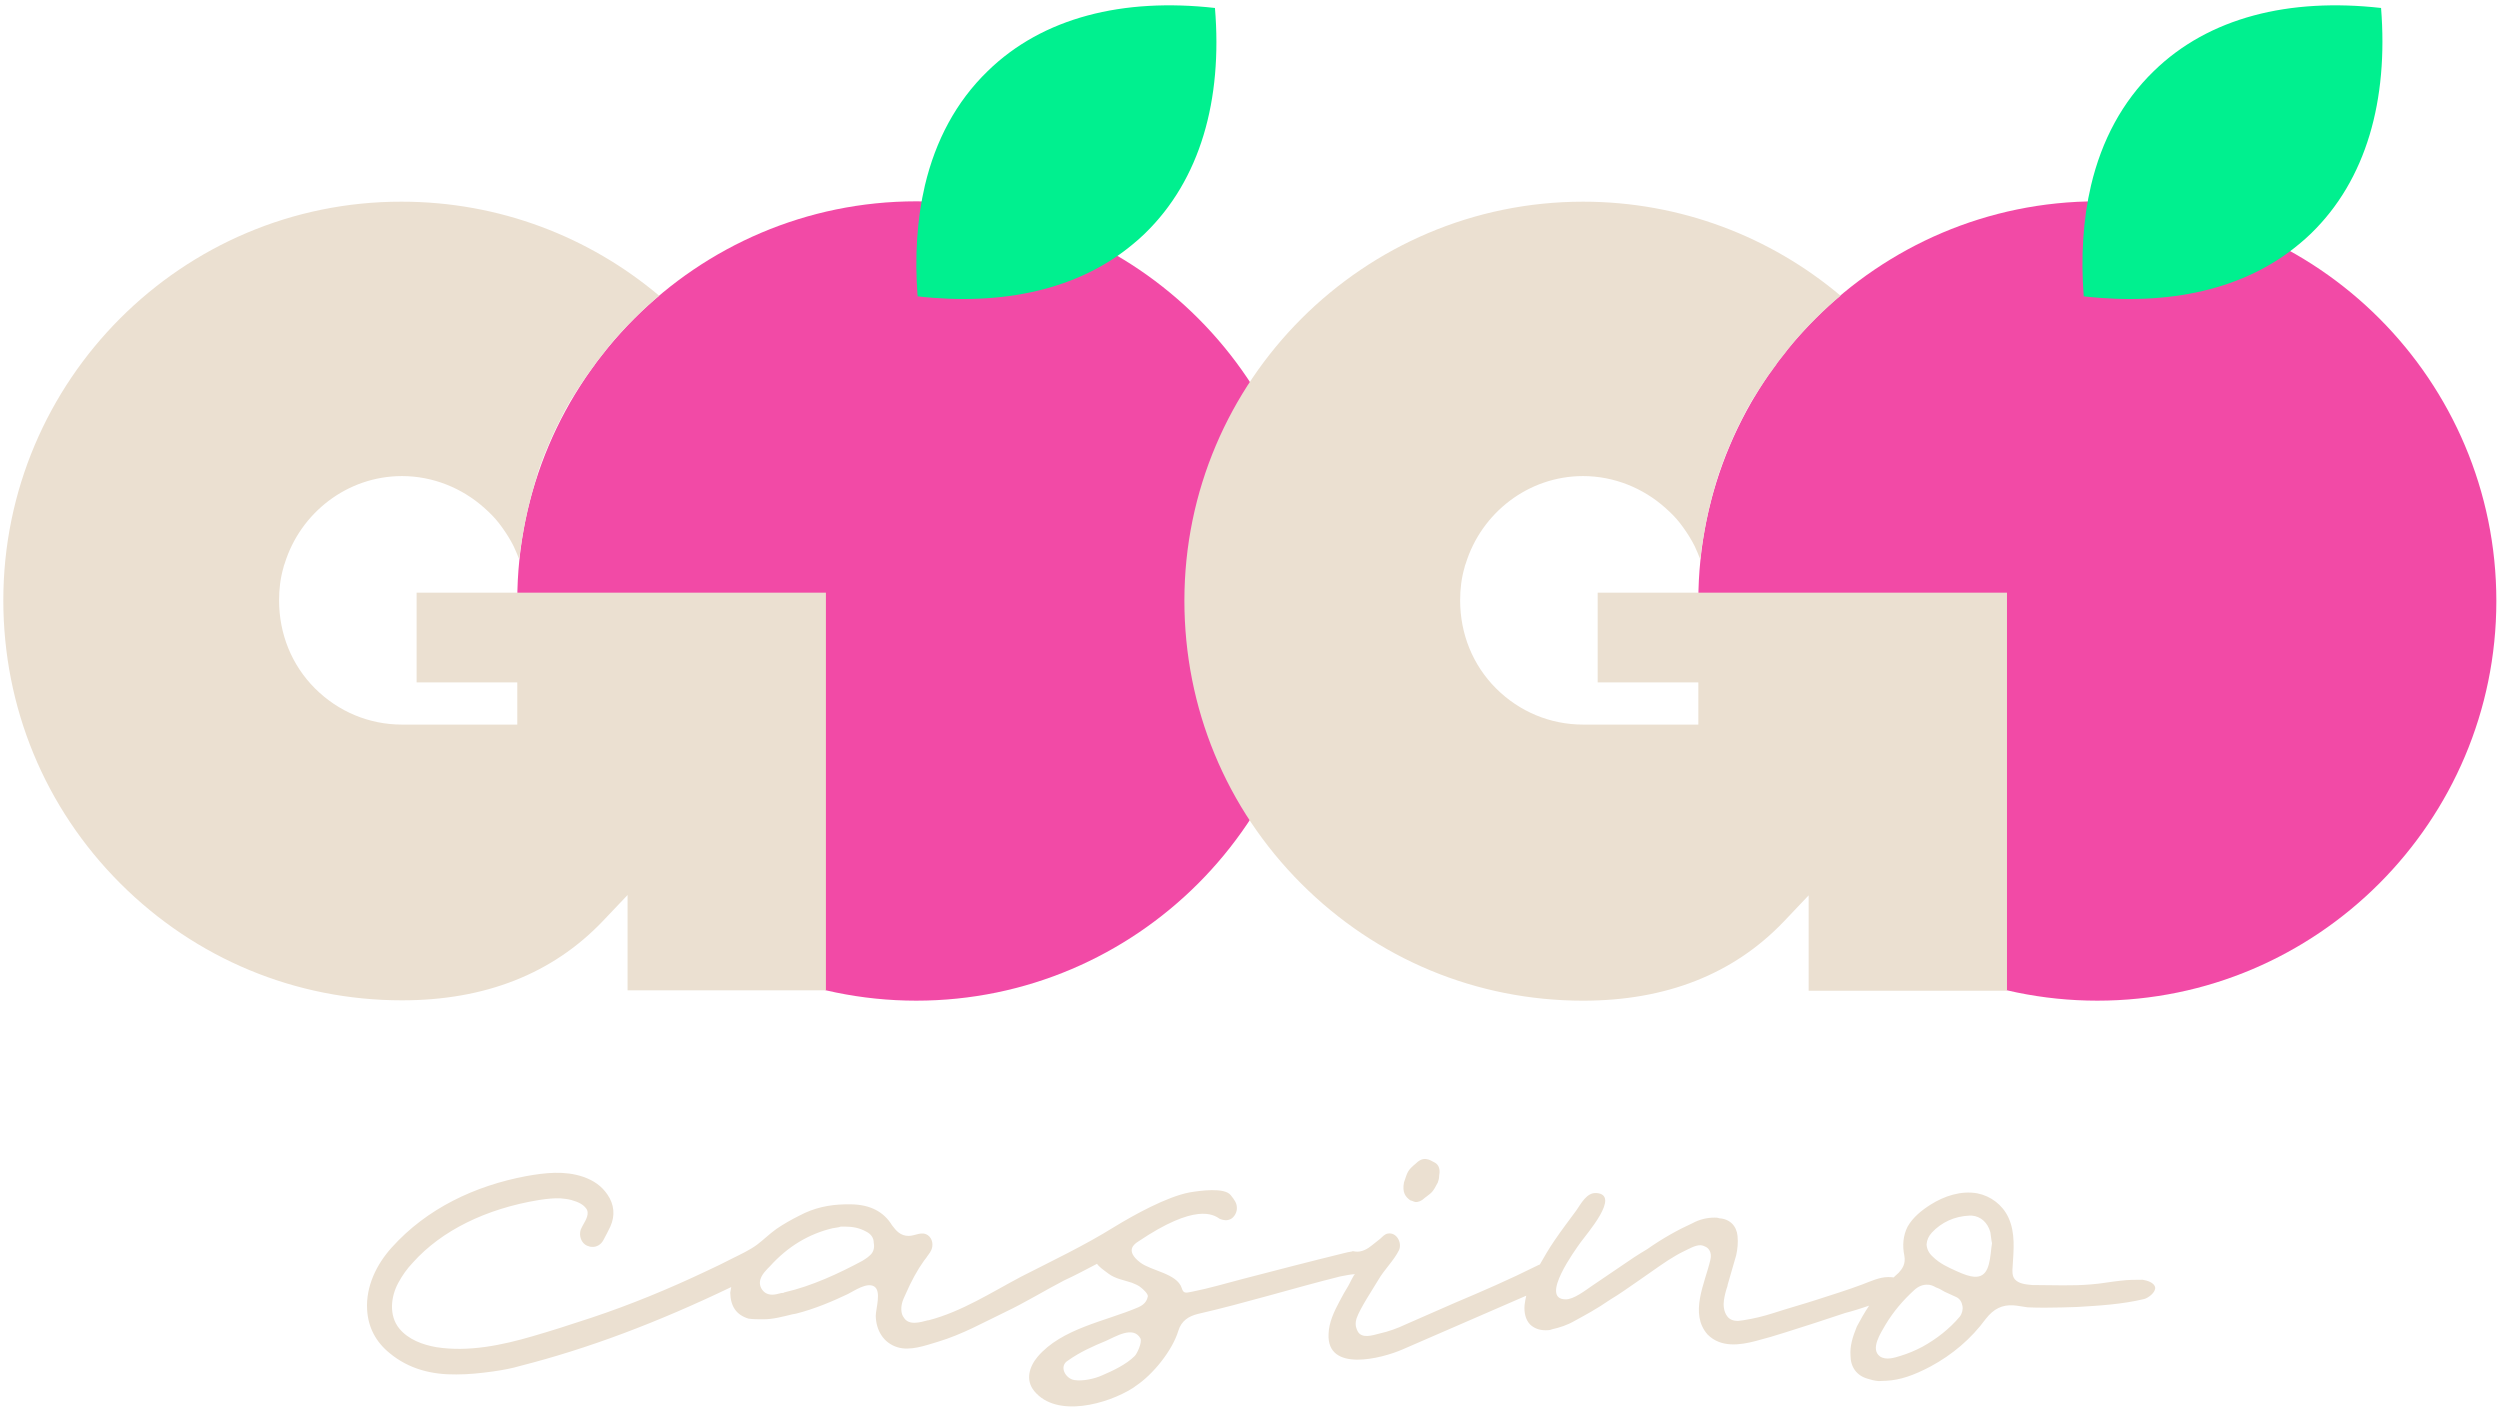
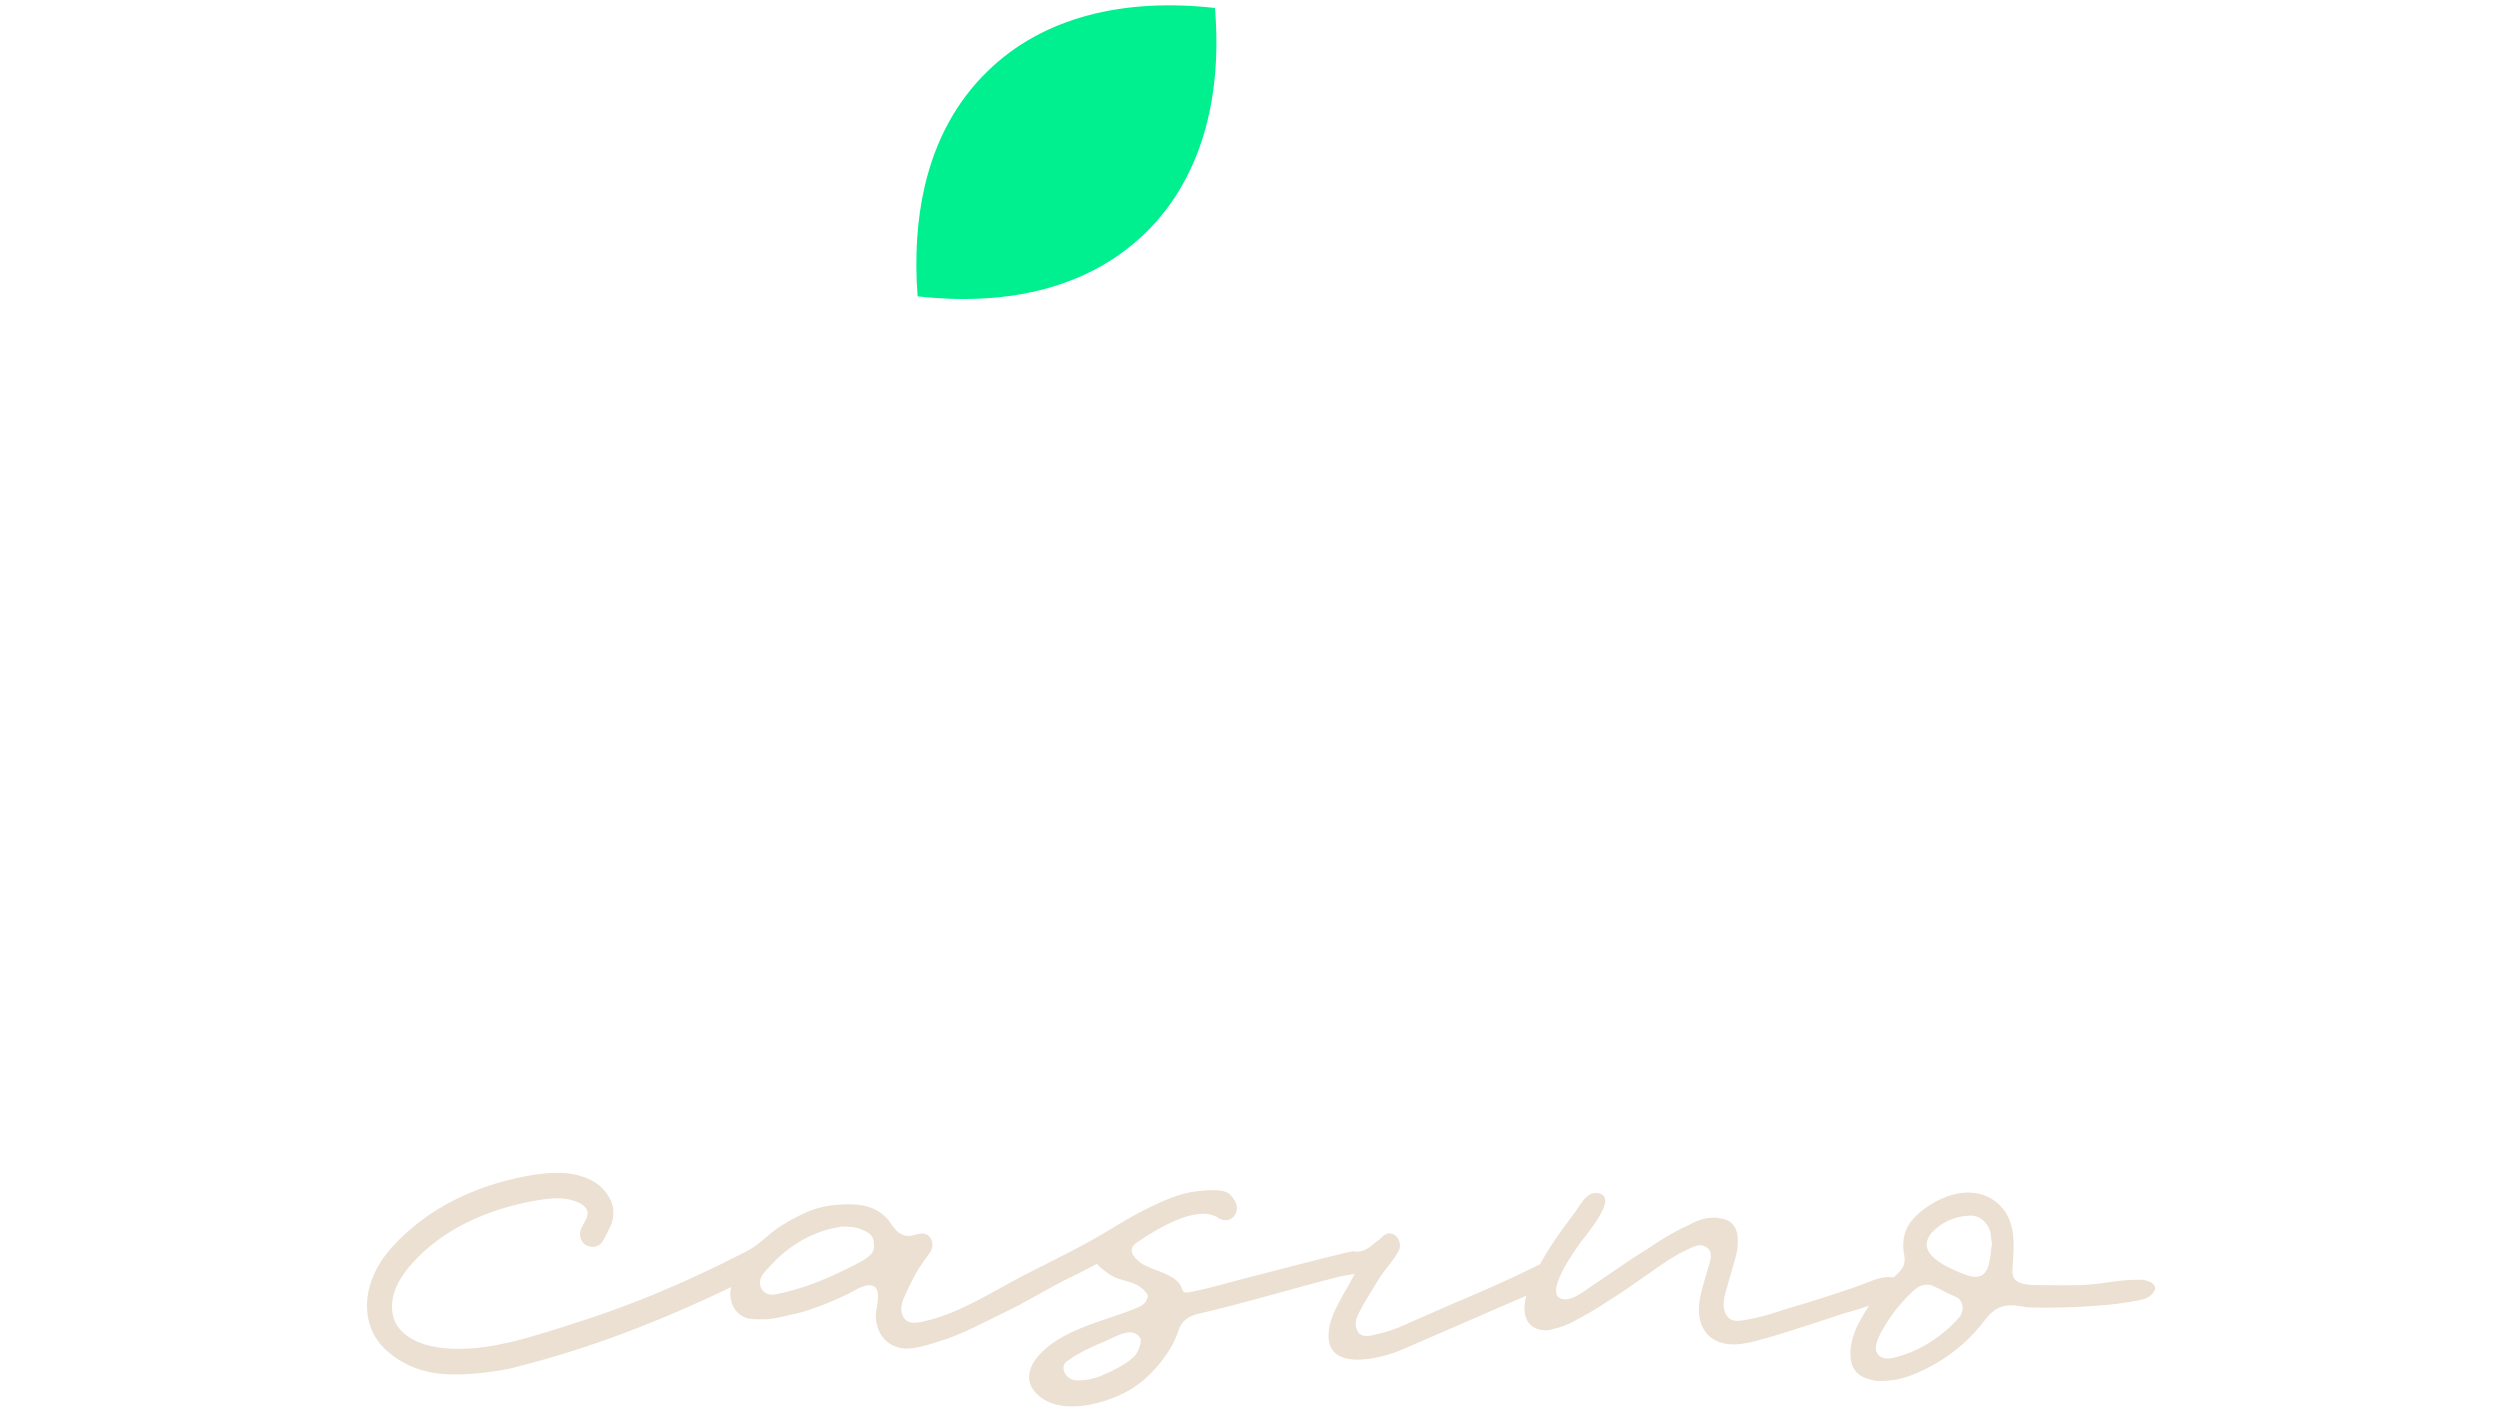
<svg xmlns="http://www.w3.org/2000/svg" xmlns:xlink="http://www.w3.org/1999/xlink" id="Layer_1" viewBox="0 0 752.5 424.4">
  <style>.st0{fill:#f24aa6}.st1{fill:#ebe0d1}</style>
-   <path class="st0" d="M631.3 60.6c-66.2 0-120.1 54-120.1 120.3s53.9 120.3 120.1 120.3 120.1-54 120.1-120.3S697.6 60.6 631.3 60.6M275.8 60.6c-66.2 0-120.1 54-120.1 120.3s53.9 120.3 120.1 120.3 120.1-54 120.1-120.3S342.1 60.6 275.8 60.6" />
-   <path class="st1" d="M155.7 178.4h-30.3v27h30.3v12.7H121c-9.9 0-19.2-3.9-26.2-10.9S84 190.8 84 180.7c0-3.4.4-6.7 1.3-9.8.1-.4.2-.9.4-1.3 4.7-15.2 18.8-26.3 35.3-26.3 9.3 0 18.1 3.6 24.8 9.6.4.4.8.7 1.2 1.1 1.5 1.4 2.9 3 4.1 4.7 1.3 1.8 2.5 3.7 3.5 5.7.6 1.3 1.2 2.7 1.7 4 .2-2.2.5-4.4.9-6.6.9-5.6 2.2-11.1 3.8-16.5.3-.9.6-1.8.8-2.6v-.2c.3-.9.6-1.7.9-2.6 0-.1 0-.1.1-.2.3-.8.6-1.7.9-2.5 0-.1.1-.1.1-.2.3-.8.7-1.6 1-2.4 0-.1.1-.2.1-.2.3-.8.7-1.6 1-2.4 0-.1.1-.2.1-.2.4-.8.7-1.6 1.1-2.4 0-.1.1-.2.1-.2l1.2-2.4c0-.1.1-.1.1-.2l1.2-2.4c0-.1.1-.1.1-.2.4-.8.9-1.6 1.3-2.3 0-.1.1-.1.1-.2.4-.8.9-1.6 1.4-2.3l.1-.1c.5-.8.9-1.5 1.4-2.3l.1-.1c.5-.8 1-1.5 1.5-2.3 0 0 0-.1.1-.1.5-.8 1-1.5 1.6-2.3 0 0 0-.1.1-.1.5-.8 1.1-1.5 1.6-2.2v-.1c.6-.8 1.1-1.5 1.7-2.2.6-.7 1.2-1.5 1.7-2.2.6-.7 1.2-1.5 1.8-2.2 4.3-5 9-9.7 14.1-14-21-17.7-48.1-28.3-77.5-28.3C54.8 60.6 1 114.5 1 180.7c0 32.2 12.5 62.5 35.2 85.2 22.7 22.7 52.8 35.2 84.8 35.2 25 0 45.3-8 60.4-23.8l7.5-7.9v28.7h59.7V178.4h-92.9zM511.2 178.4h-30.3v27h30.3v12.7h-34.7c-9.9 0-19.2-3.9-26.2-10.9s-10.8-16.4-10.8-26.5c0-3.4.4-6.7 1.3-9.8.1-.4.2-.9.4-1.3 4.7-15.2 18.8-26.3 35.3-26.3 9.3 0 18.1 3.6 24.8 9.6.4.4.8.7 1.2 1.1 1.5 1.4 2.9 3 4.1 4.7 1.3 1.8 2.5 3.7 3.5 5.7.6 1.3 1.2 2.7 1.7 4 .2-2.2.5-4.4.9-6.6.9-5.6 2.2-11.1 3.8-16.5.3-.9.6-1.8.8-2.6 0-.1 0-.1.1-.2.3-.9.6-1.7.9-2.6 0-.1 0-.1.1-.2.3-.8.6-1.7.9-2.5 0-.1.1-.1.1-.2.3-.8.7-1.6 1-2.4 0-.1.1-.2.1-.2.3-.8.7-1.6 1-2.4 0-.1.1-.2.1-.2.4-.8.7-1.6 1.1-2.4 0-.1.1-.2.1-.2l1.2-2.4c0-.1.1-.1.1-.2l1.2-2.4c0-.1.1-.1.1-.2.4-.8.9-1.6 1.3-2.3 0-.1.1-.1.1-.2.4-.8.9-1.6 1.4-2.3l.1-.1c.5-.8.9-1.5 1.4-2.3l.1-.1c.5-.8 1-1.5 1.5-2.3 0 0 0-.1.1-.1.5-.8 1-1.5 1.6-2.3 0 0 0-.1.1-.1.5-.8 1.1-1.5 1.6-2.2v-.1c.6-.8 1.1-1.5 1.7-2.2.6-.7 1.2-1.5 1.7-2.2.6-.7 1.2-1.5 1.8-2.2 4.3-5 9-9.7 14.1-14-21-17.7-48.1-28.3-77.5-28.3-66.1 0-120 53.9-120 120.1 0 32.2 12.5 62.5 35.2 85.2 22.7 22.7 52.8 35.2 84.8 35.2 25 0 45.3-8 60.4-23.8l7.5-7.9v28.7h59.7V178.4h-92.9zM424.5 361.3c.5.1 1 .4 1.5.5.8.1 1.9-.3 2.8-1.2 2.4-1.8 2.4-1.7 4-4.7 0-.3.4-.8.4-2.1.5-2.6-.7-3.6-1.6-4-.7-.4-1.4-.8-2.2-.9-1-.2-2.1.2-3.1 1.2-2.8 2.3-2.6 2.7-3.7 5.8-.6 3.1.5 4.4 1.9 5.4" />
  <path class="st1" d="M599.4 375.6c-.5 4.8-1 9-5.2 8.7-1.3-.1-2.9-.6-5.3-1.7s-5-2.2-7.2-4.4c-1.1-1-1.7-2.2-1.8-3.6.1-1.4.6-2.5 1.6-3.6 2.9-3.1 6.8-4.9 11.3-5.1h.7c2.7.2 4.8 2.1 5.6 5 .2 1.2.3 2.6.5 3.3l-.2 1.4zm-9.5 20.7c-3.1 3.7-7.1 6.8-11.3 9.1-2.1 1.1-4.2 2-6.5 2.7-1.9.6-4.4 1.4-6.2.2-3.1-2.2.3-7.2 1.6-9.5 2.4-4 5.3-7.4 8.7-10.5 1.2-1.1 2.6-1.7 4.1-1.6.7 0 1.6.3 2.4.8.9.3 1.8.8 2.6 1.3l3.5 1.6c1.1.5 1.7 1.5 1.9 2.7.2 1-.1 2.3-.8 3.2m-248.4 11.9c-2.5 2.5-6.5 4.4-9.8 5.8-2.2 1-5.8 1.8-8.3 1.4-2.7-.4-4.8-4.2-1.9-5.9 3.5-2.5 7.5-4.3 11.4-5.9 2.8-1.2 8.2-4.7 10.4-.7.5 1.3-1.1 4.7-1.8 5.3m-79.7-30.3c-.7.7-1.6 1.2-2.2 1.6-7.1 3.8-15.2 7.6-23.5 9.5-.2.2-.7.2-.9.2-.9.2-1.8.5-2.7.5-1.6 0-2.7-.7-3.4-2-1.2-2.5.8-4.6 1.9-5.8l.7-.7c5.5-6.1 11.8-9.8 18.9-11.5.9-.2 1.8-.2 2.5-.5h1.1c2.5 0 4.5.4 6.5 1.5 1.4.7 2.3 1.8 2.3 3.4.3 1.5-.1 2.9-1.2 3.8m376.4 7.6c-2.9.3-5.9.9-8.8 1.1-5.7.5-11.2.2-16.9.2h-.7c-2.5-.2-4.2-.5-5.3-1.7-.9-1-.8-2.6-.7-3.8.3-5 .9-10.2-1.3-14.9-1.8-3.8-5.3-6.4-9.3-7.2-4.9-.9-10 .8-14.1 3.4-2.7 1.7-5.3 3.8-6.9 6.6-1.4 2.7-1.6 5.8-1 8.7.5 2.6-.7 4.1-1.7 5.2l-1.2 1.1-.3.3c-.6-.1-1.2-.1-1.7-.1-2.6 0-5.3 1.3-7.7 2.2-4.5 1.7-9.1 3.1-13.7 4.6-4.3 1.4-8.7 2.6-13 4-3.1 1-6 1.7-9.2 2.2l-1.6.2c-1.3 0-2.5-.4-3.2-1.4-1.1-1.4-1.2-3.5-1-4.8.2-1.4.6-3 1.1-4.4v-.2l2.6-9c.4-1.9.6-3.7.4-5.8-.3-3-2.3-5.1-5.5-5.3-.5-.2-.9-.2-1.4-.2-2.2 0-4.5.5-6.7 1.7-4.2 1.9-8.9 4.5-13.6 7.8-2.7 1.6-5.3 3.3-8 5.2l-8.7 5.9c-1.9 1.3-5.5 4.1-7.9 4-7.9-.1 3.1-15.1 4.6-17.2 1.7-2.4 12.2-14.3 4.7-14.8-2.9-.2-4.6 3.2-6 5.2-2.2 3-4.5 6-6.6 9.1-1.7 2.5-3.1 4.9-4.4 7.2-.3.1-.7.3-1.1.5-8 4-16.3 7.6-24.6 11.1l-14.6 6.4c-2.5 1.2-5.3 2.2-8 2.8-2 .5-5.4 1.7-6.6-.8-.2-.5-.9-1.6-.3-3.7 1-3 5-9 6.6-11.7 1.8-3.1 4.6-5.7 6.2-8.9 1-2.2-.7-5.5-3.4-5-1 .2-1.6 1-2.3 1.6-.8.7-1.6 1.2-2.4 1.9-1.3 1.1-3.2 2.2-5.1 1.9-.2 0-.4-.1-.6-.1-.1 0-.3 0-.4.1-.8.1-1.6.3-2.4.5-9.8 2.4-21 5.3-30.6 7.8-5 1.3-10 2.8-15.1 3.8-2.2.5-2.6.4-3.1-1.1-1.4-4.4-9.3-5.2-12.5-7.7-4.7-3.6-1.7-5.6-.6-6.3 17.2-11.6 22.6-8.2 24.6-6.8 1.1.4 2.1.6 3.3 0 .9-.5 1.7-1.7 1.8-3 .1-1.8-.8-2.8-1.8-4.1-1.8-2.5-9.4-1.4-12.4-.9-6.9 1.3-16.8 6.8-22.7 10.4-9 5.6-18.5 10.1-27.9 14.9-9.1 4.8-18 10.6-28 13.2h-.2c-2.3.6-5.8 1.7-7.3-.9-.7-.9-.9-2.5-.5-4.2.2-.9.7-1.9 1.1-2.8 1.7-3.9 3.5-7.2 5.5-10l.7-.9c.4-.7 1.1-1.4 1.5-2.3.7-1.5.4-3.5-1-4.5-1.9-1.3-3.8.2-5.8.2-2.5 0-3.8-1.6-5-3.2-2.5-4.1-6.6-6.2-12.2-6.3h-2c-4.7.1-9.2 1-13.7 3.4-2.4 1.2-4.7 2.5-6.9 4-2.1 1.5-3.9 3.3-5.9 4.8-2.2 1.6-4.8 2.8-7.2 4-2.7 1.4-5.4 2.7-8.2 4-11.2 5.3-22.6 10-34.3 13.9-6.6 2.2-12.6 4.1-17.8 5.6-9.2 2.7-19.3 4.8-28.9 3.3-4.1-.7-8.5-2.3-11.2-5.6-3.2-3.9-2.6-9.6-.3-13.8 1.2-2.2 2.5-4.1 4.4-6.1 8.6-9.6 22-16.2 37.9-18.8 2.6-.4 4.6-.6 6.6-.5 1 .1 2.1.2 3.2.5 2.1.6 3.5 1.3 4.4 2.5 1.2 1.5-.1 3.6-.9 5-.2.4-.5.9-.7 1.4-.6 1.8.1 4.1 2 4.9h.1c.2.1.7.3 1.3.3 1.4.1 2.7-.7 3.4-2 .9-1.6 1.5-2.9 2.1-4.1 1.5-3.3 1.2-6.7-.9-9.7-1.7-2.5-4.1-4.2-7.3-5.3-5.6-1.9-11.5-1.2-17.1-.2-15.4 2.9-29.9 9.7-40.5 21.5-4.6 5.1-7.8 11.7-7.4 18.7.3 5.3 2.6 9.7 6.8 13.1 5.8 4.8 12.7 6.5 20.1 6.4 3.7 0 7.4-.4 11-.9 2.8-.4 5.6-.9 8.3-1.7 20.4-5.2 41.1-13 63.4-23.7-.1.6-.2 1.2-.3 1.7.1 4.2 1.9 6.7 5.5 7.8 1.4.2 2.9.2 4.3.2h.2c2.9 0 5.8-.8 8.7-1.5l1.1-.2c5.6-1.4 11.2-3.8 15.6-5.9 2-1 5.7-3.6 7.9-2.3 2.3 1.4.5 6.7.5 8.9.1 4.3 2.3 8.1 6.5 9.4 3.8 1.2 8.4-.5 12.1-1.6 7.6-2.3 13.5-5.7 20.6-9.1 5.5-2.6 12.1-6.6 17.5-9.4 3.3-1.5 6.6-3.3 9.9-5 .2.3.4.5.6.7.9.9 2 1.6 2.9 2.3 2 1.5 4.6 1.9 7 2.7 1 .4 2 .8 2.8 1.5.5.4 2.1 1.8 2 2.6-.2.9-.6 2.3-2.9 3.3-9.8 4.2-23 6.3-30.3 14.9-2.5 3-3.7 7-1 10.3 6.8 8.3 22.2 3.8 29.5-.8.3-.2.7-.4 1-.7 5.2-3.4 11.1-10.7 12.9-16.7.9-2.9 3-4.3 5.8-5 14.4-3.3 28.5-7.7 42.9-11.3 1.6-.3 3-.6 4.5-.7-.4 0-1.8 3.2-2.1 3.6-.9 1.5-1.8 3-2.6 4.6-1.6 3-3.2 6.3-3.3 9.8-.6 11.7 16 7.4 22.2 4.7l37.3-16.2c-.2.9-.4 1.9-.5 2.8-.2 2.3.3 4.4 1.6 5.8 1.1 1.1 2.7 1.8 4.7 1.8.7 0 1.3 0 2-.3 2.2-.5 4.5-1.2 6.9-2.6 3.1-1.7 6.5-3.5 10.7-6.4 2.7-1.6 5.3-3.5 7.8-5.2 3.1-2.1 6.2-4.4 9.4-6.5 1.6-1 3.2-2 4.9-2.8 1.5-.7 3.3-1.8 4.9-1.8.4 0 1.1.2 1.4.4.7.2 2.3 1.4 1.6 4.1-1.6 6.9-6.4 16.1-.8 22.4 4 4 9.7 3.2 14.6 1.9 5.9-1.5 11.6-3.5 17.4-5.3 3.1-1 6.3-2.1 9.4-3.1 2.4-.6 4.8-1.4 7.2-2.2-1.4 2.1-2.6 4.2-3.7 6.3-1.3 3.2-2.1 5.9-1.9 8.7 0 3.5 1.9 6.1 5.2 7 .9.3 2 .6 3.3.7.7 0 1.4-.1 2.3-.1 4.1-.2 8.2-1.6 13.3-4.3 6.5-3.5 12.2-8.3 16.6-14.3 2.4-3.1 5-4.3 8.3-4.1 1.4.1 2.8.4 4.3.6 1.8.1 3.7.1 5.5.1 3.1 0 6.2-.1 9.3-.2 6.8-.4 13.6-.8 20.3-2.4 1.2-.3 3.5-2 3.3-3.5-.3-1.5-2.5-2.1-3.8-2.3-2 0-4.4 0-6.7.3" />
  <g>
    <defs>
      <path id="SVGID_1_" d="M365.7 2.4c-27.6-3.1-51.8 2.8-68.4 19-9.5 9.2-15.7 20.9-18.9 34.4-2.4 10.2-3.1 21.5-2.2 33.4 25.6 2.9 48.4-2 64.8-15.7 1.2-1 2.5-2.1 3.6-3.2 16.7-16.2 23.4-40.2 21.1-67.9" />
    </defs>
    <clipPath id="SVGID_2_">
      <use xlink:href="#SVGID_1_" overflow="visible" />
    </clipPath>
    <path clip-path="url(#SVGID_2_)" fill="#00f08f" d="M267.2-7h107.6V98.7H267.2z" />
  </g>
  <g>
    <defs>
-       <path id="SVGID_3_" d="M716.7 2.4c-27.6-3.1-51.8 2.8-68.4 19-9.5 9.2-15.7 20.9-18.9 34.4-2.4 10.2-3.1 21.5-2.2 33.4 25.6 2.9 48.4-2 64.8-15.7 1.2-1 2.5-2.1 3.6-3.2 16.7-16.2 23.3-40.2 21.1-67.9" />
-     </defs>
+       </defs>
    <clipPath id="SVGID_4_">
      <use xlink:href="#SVGID_3_" overflow="visible" />
    </clipPath>
    <path clip-path="url(#SVGID_4_)" fill="#00f08f" d="M618.1-7h107.6V98.7H618.1z" />
  </g>
</svg>